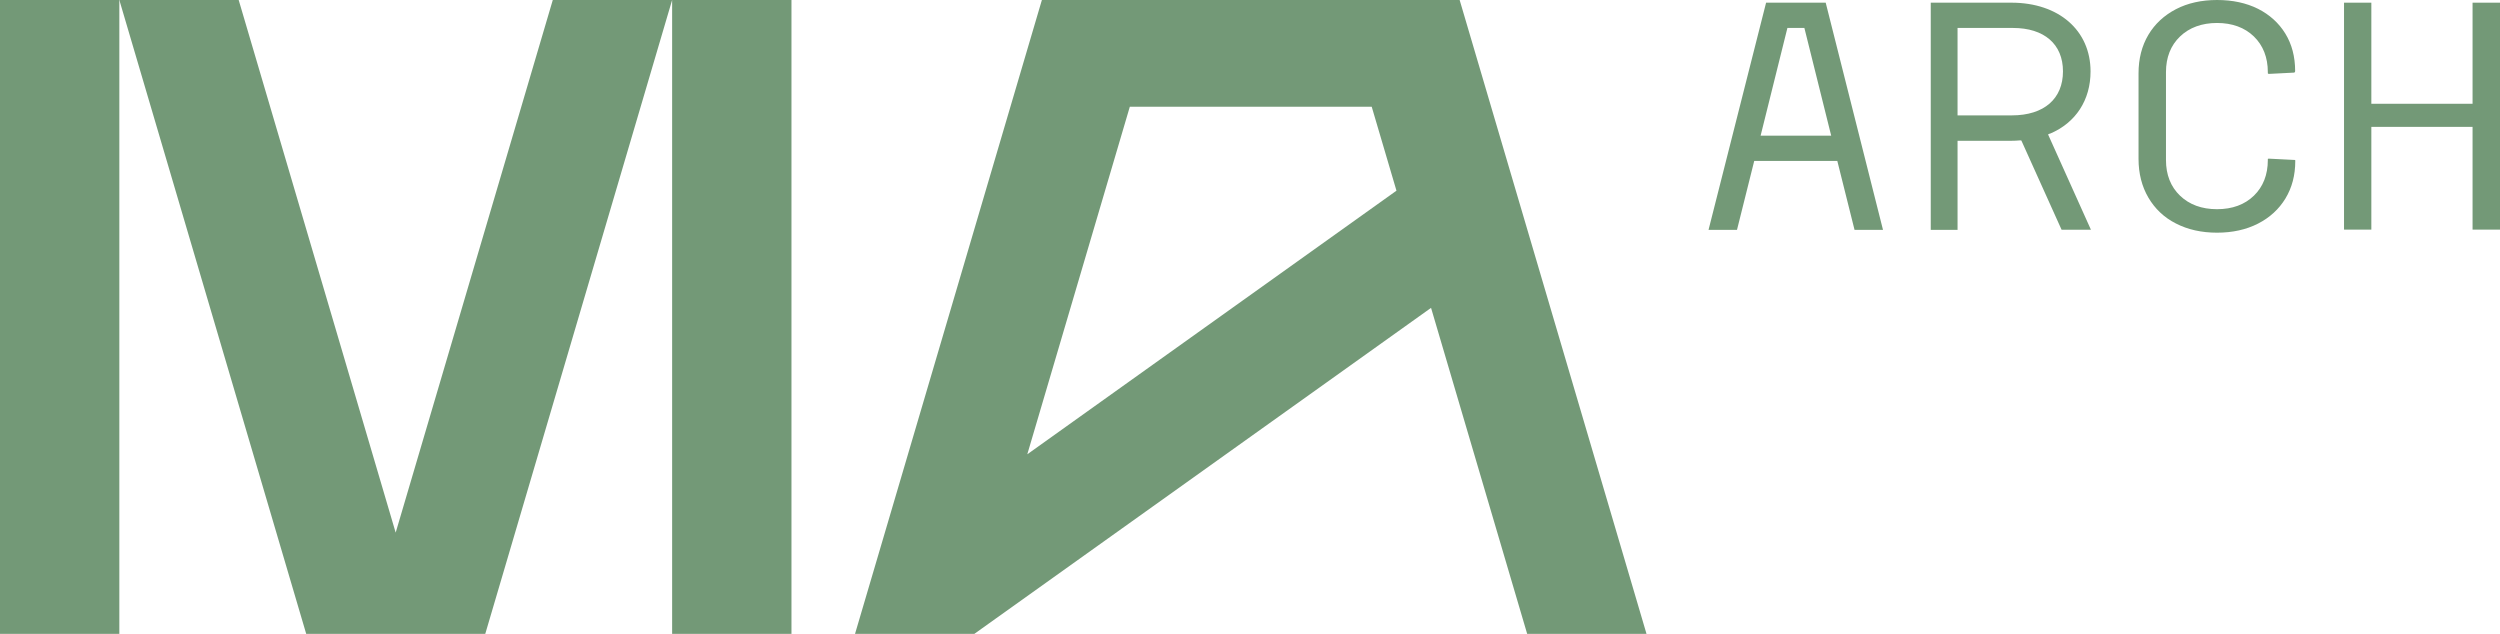
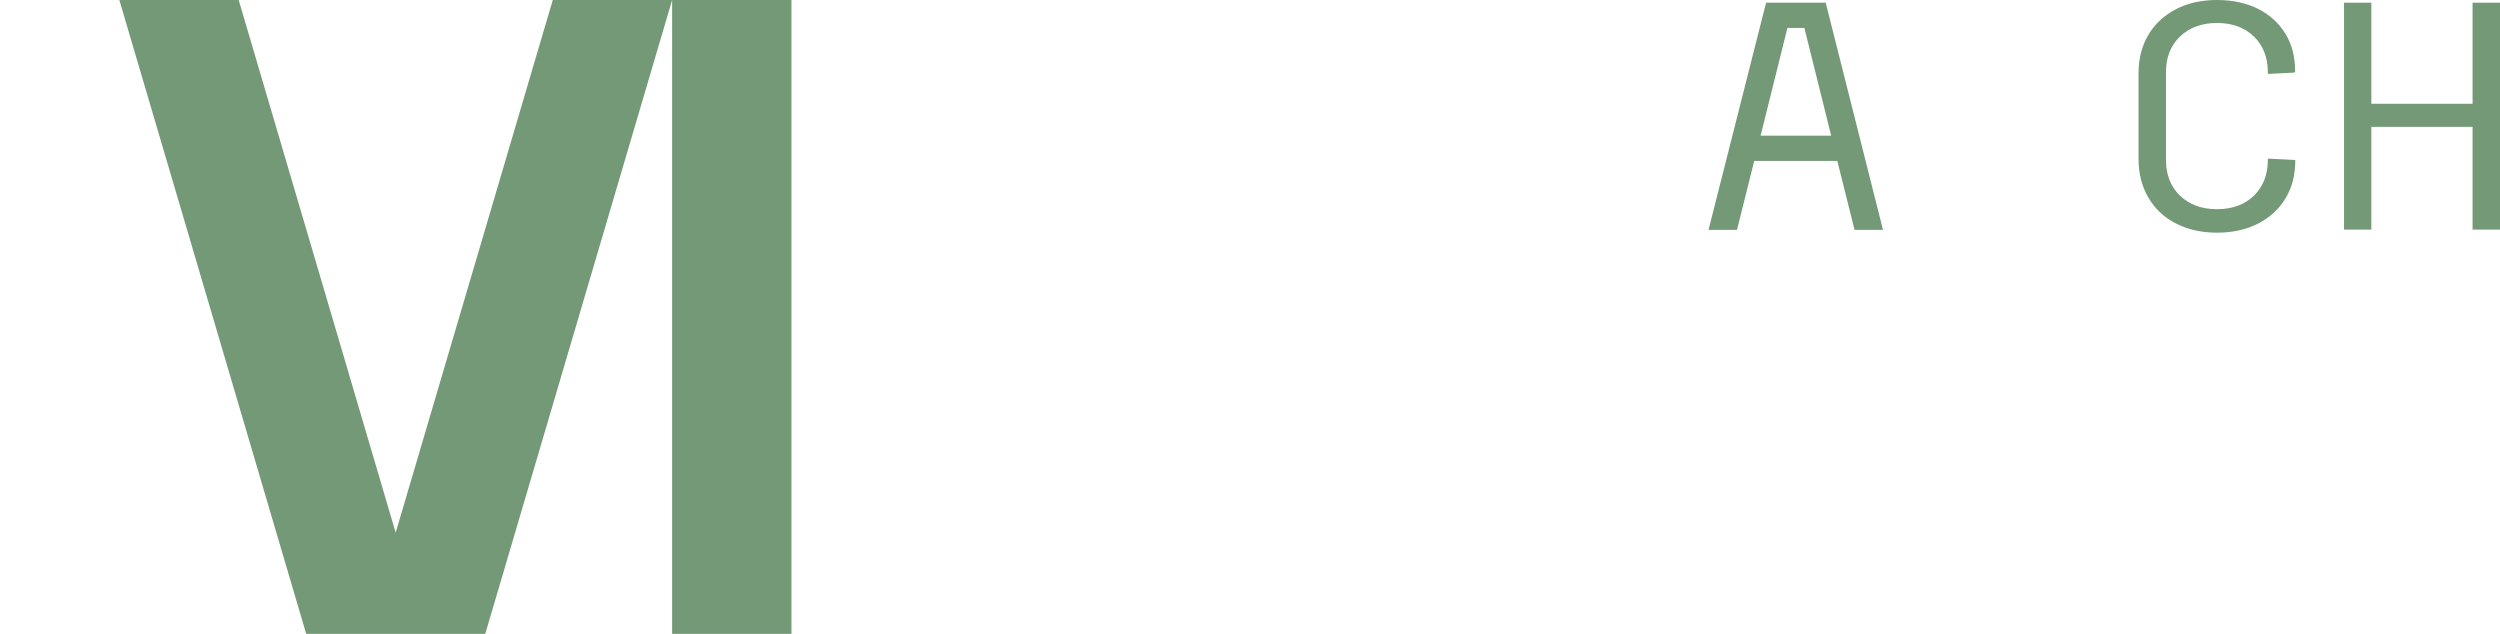
<svg xmlns="http://www.w3.org/2000/svg" id="Capa_2" data-name="Capa 2" viewBox="0 0 195.87 49.66">
  <defs>
    <style>
      .cls-1 {
        fill: #739977;
        stroke-width: 0px;
      }
    </style>
  </defs>
  <g id="Layer_2" data-name="Layer 2">
    <g>
      <path class="cls-1" d="M177.76,5.79l1.96-.1s.04,0,.07-.03c0,0,.03-.03.03-.09,0-1.13-.26-2.11-.77-2.94-.51-.83-1.23-1.48-2.14-1.94-.92-.46-2-.69-3.21-.69s-2.3.24-3.22.72c-.92.48-1.65,1.15-2.16,2.01-.51.86-.77,1.87-.77,3.01v6.71c0,1.14.26,2.16.77,3.03.51.87,1.23,1.56,2.16,2.03.93.48,2.01.72,3.22.72s2.29-.24,3.21-.71c.92-.47,1.64-1.13,2.15-1.97.51-.84.77-1.82.77-2.93,0-.08,0-.09-.09-.09l-1.98-.1c-.08,0-.08.01-.08.06v.05c0,1.15-.37,2.09-1.09,2.79-.72.7-1.69,1.06-2.89,1.06s-2.17-.36-2.9-1.06c-.73-.7-1.1-1.64-1.1-2.79v-6.89c0-1.15.37-2.09,1.1-2.79.73-.7,1.71-1.06,2.9-1.06s2.17.36,2.89,1.06c.72.7,1.09,1.64,1.09,2.79v.08s0,.06.09.06Z" />
      <polygon class="cls-1" points="193.72 .21 193.72 8.13 185.79 8.13 185.79 .21 183.65 .21 183.65 17.99 185.79 17.99 185.79 9.94 193.72 9.94 193.72 17.99 195.87 17.99 195.87 .21 193.72 .21" />
      <path class="cls-1" d="M138.37.21l-4.51,17.8h2.23l1.35-5.4h6.51l1.35,5.4h2.23L143.04.21h-4.67ZM137.94,10.63l2.1-8.44h1.33l2.1,8.44h-5.52Z" />
-       <path class="cls-1" d="M160.62,10.47c2.01-.85,3.17-2.63,3.17-4.87,0-3.22-2.49-5.39-6.2-5.39h-6.32v17.8h2.1v-6.98h4.24c.22,0,.43-.01.63-.03h.12s.05.1.05.1l3.11,6.9h2.3l-3.36-7.47.16-.07ZM157.61,9.04h-4.24V2.19h4.34c2.45,0,3.92,1.27,3.92,3.4s-1.46,3.45-4.01,3.45Z" />
-       <path class="cls-1" d="M112.96,0h-31.33l-14.64,49.66h9.35l35.78-25.54,7.53,25.54h9.35L114.36,0h-1.39ZM80.49,35.58l8.03-27.22h18.95l1.94,6.58-28.92,20.65Z" />
-       <rect class="cls-1" x="0" width="9.35" height="49.66" />
      <rect class="cls-1" x="52.66" width="9.35" height="49.66" />
      <polygon class="cls-1" points="31 41.73 18.7 0 9.35 0 23.99 49.66 28.67 49.66 33.34 49.66 38.02 49.66 52.66 0 43.31 0 31 41.73" />
    </g>
  </g>
</svg>